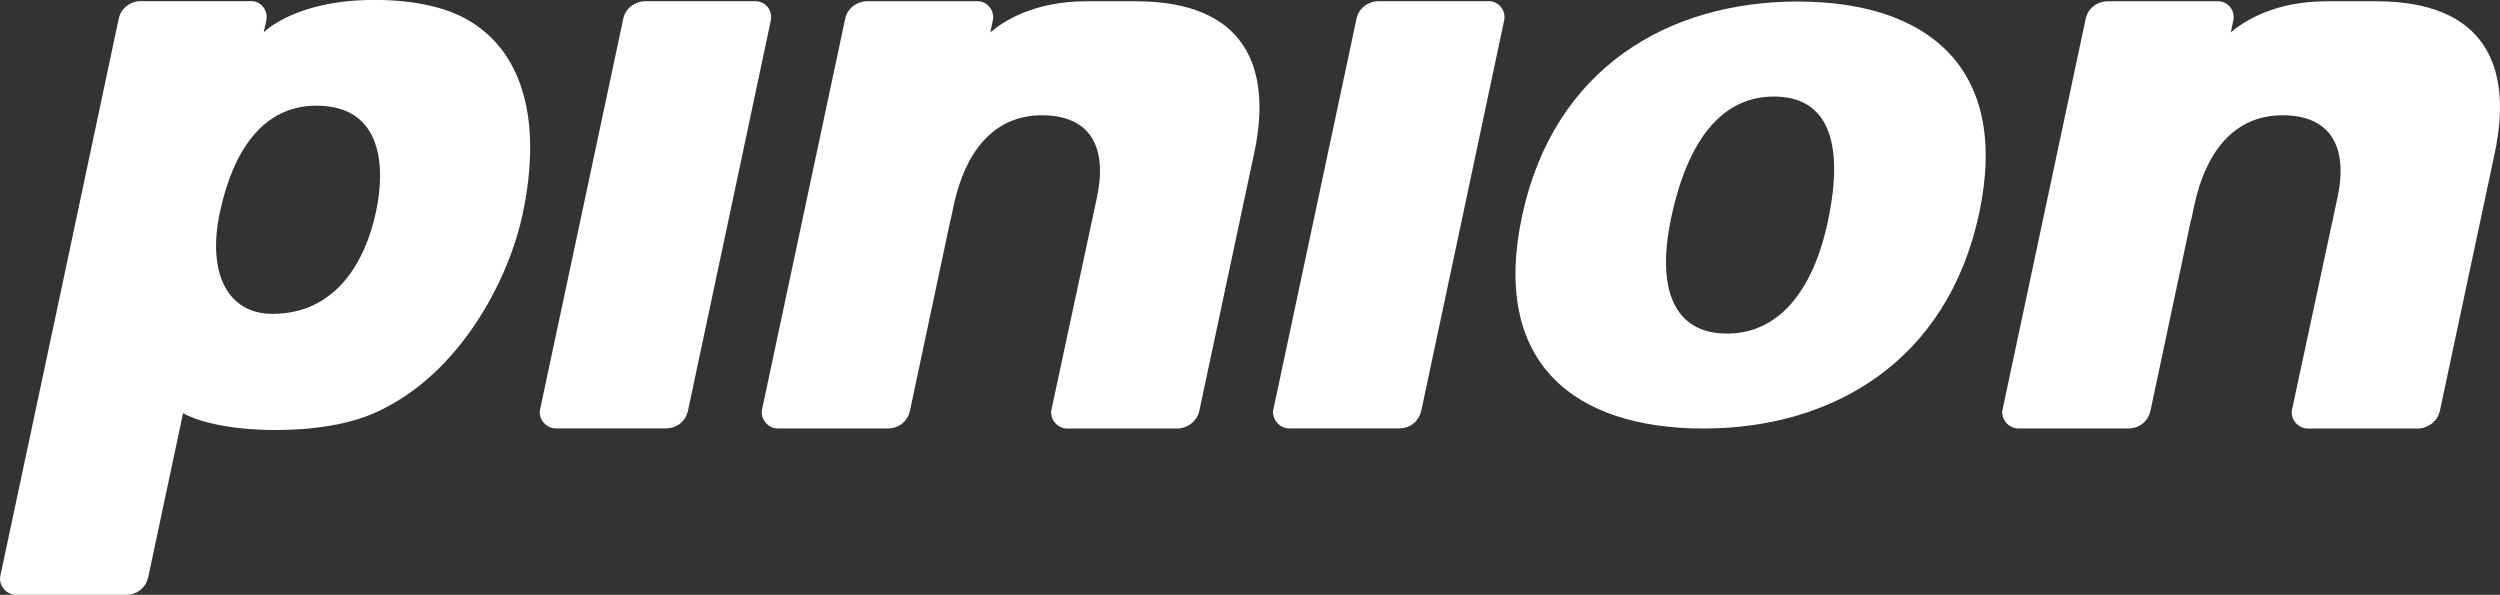
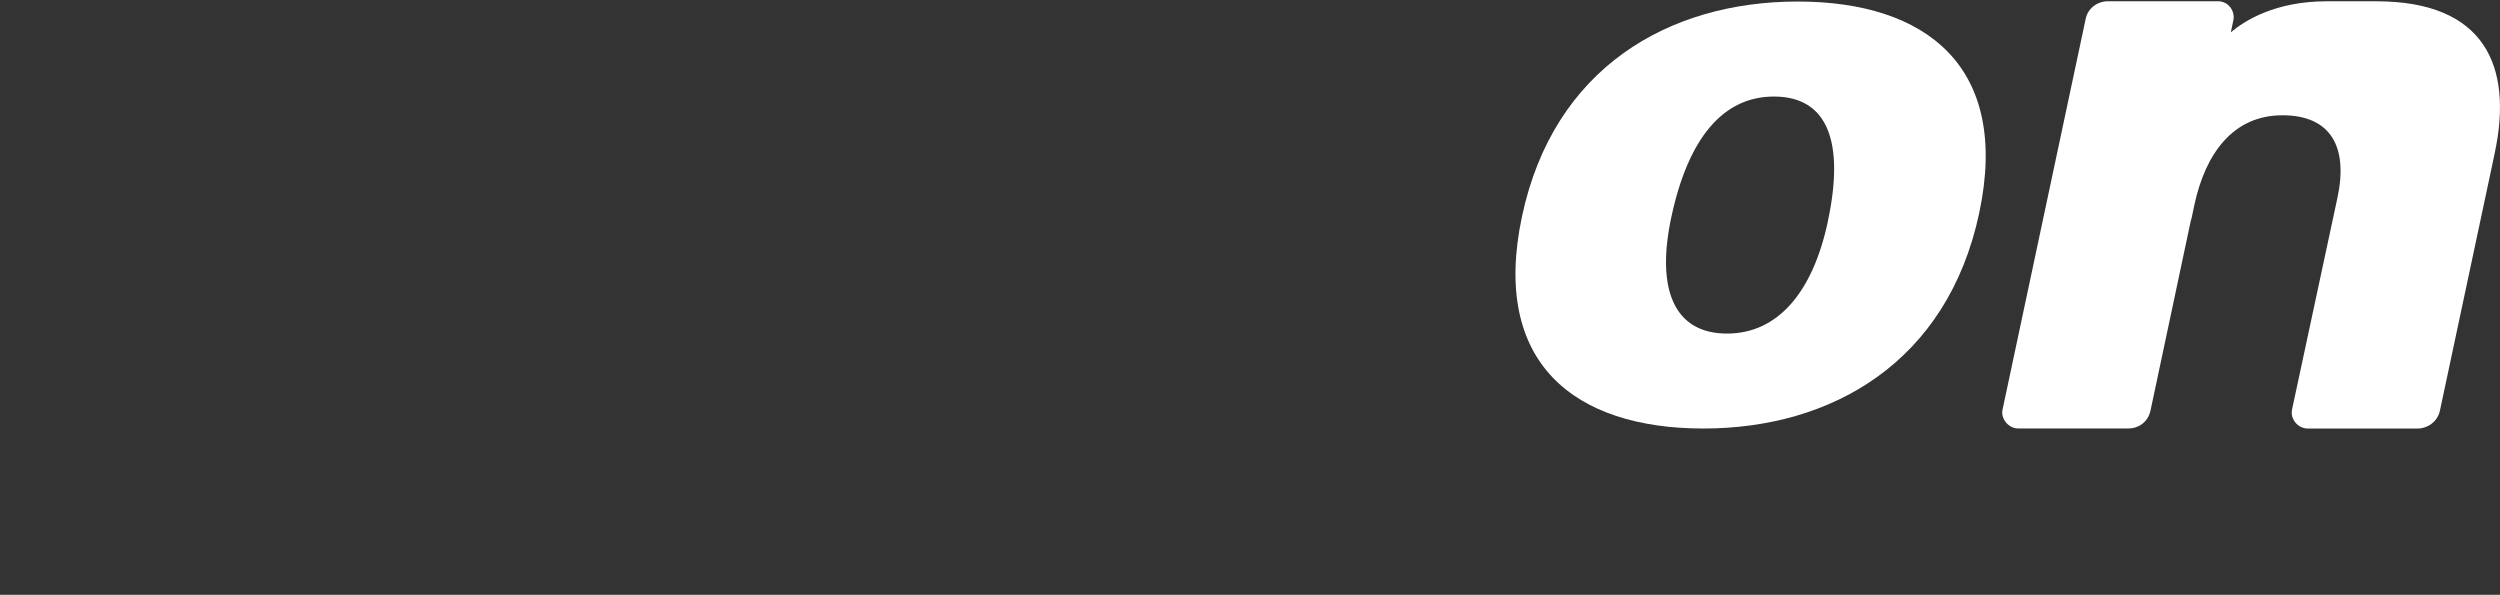
<svg xmlns="http://www.w3.org/2000/svg" id="Ebene_1" viewBox="0 0 405.76 96.54">
  <rect x="0" y="0" width="405.76" height="96.54" fill="#333333" stroke="none" />
  <defs>
    <style>.cls-1{fill:#fff;}</style>
  </defs>
-   <path class="cls-1" d="m104.81.19h17.78c1.78,0,2.83,1.64,2.52,3.11-.31,1.47-12.98,61.25-13.44,63.31-.45,2.06-2.14,2.92-3.53,2.92h-17.94c-1.67,0-2.86-1.67-2.55-3.05S100.81,4.71,101.16,3.04c.34-1.67,1.86-2.84,3.66-2.84Z" />
-   <path class="cls-1" d="m223.83.19h17.78c1.78,0,2.83,1.64,2.52,3.11-.31,1.47-12.98,61.25-13.44,63.31s-2.14,2.92-3.53,2.92h-17.94c-1.67,0-2.86-1.67-2.55-3.05s13.16-61.78,13.5-63.45c.34-1.67,1.86-2.84,3.66-2.84Z" />
-   <path class="cls-1" d="m154.28,35.62c-3.2,15.09-6.36,29.99-6.58,31-.45,2.06-2.14,2.92-3.53,2.92h-17.94c-1.67,0-2.86-1.67-2.55-3.05s13.16-61.78,13.5-63.45c.34-1.67,1.86-2.84,3.66-2.84h17.78c1.78,0,2.83,1.64,2.52,3.11-.03.14-.17.82-.41,1.94h0c2.19-1.86,7.16-5.04,15.55-5.04h8.08c17.49,0,22.23,10.4,19.21,24.61l-.56,2.61s-7.95,37.31-8.34,39.18c-.39,1.87-2.06,2.94-3.59,2.94h-17.9c-1.53,0-2.86-1.51-2.52-3.09l7.38-34.42c1.72-8.08-.99-13.33-8.94-13.33s-12.5,6.12-14.31,14.63l-.48,2.28" />
  <path class="cls-1" d="m355.62,35.62c-3.2,15.09-6.36,29.99-6.58,31-.45,2.06-2.14,2.92-3.53,2.92h-17.94c-1.67,0-2.86-1.67-2.55-3.05s13.16-61.78,13.5-63.45c.34-1.67,1.86-2.84,3.66-2.84h17.78c1.78,0,2.83,1.64,2.52,3.11-.03.14-.17.82-.41,1.94h0c2.19-1.86,7.16-5.04,15.55-5.04h8.08c17.49,0,22.23,10.4,19.21,24.61l-.55,2.61s-7.95,37.31-8.34,39.18c-.39,1.87-2.06,2.94-3.59,2.94h-17.9c-1.53,0-2.86-1.51-2.52-3.09l7.38-34.42c1.72-8.08-.99-13.33-8.94-13.33s-12.5,6.12-14.31,14.63l-.48,2.28" />
  <path class="cls-1" d="m291.77.25c-21.01,0-39.63,10.83-44.74,34.86-5.07,23.85,8.55,34.44,29.44,34.44s39.63-10.82,44.77-35C326.27,10.84,312.66.25,291.77.25Zm4.91,35.65c-2.47,11.63-8.19,18.24-16.37,18.24-8.68,0-11.51-7.29-9.07-18.79,2.76-13.01,8.46-19.68,16.68-19.68,8.75,0,11.49,7.4,8.75,20.24Z" />
-   <path class="cls-1" d="m75.65,3.07l-.06-.03c-2.45-1.35-7.07-3.05-14.83-3.05-12.92,0-17.94,5.25-17.94,5.25v-.06c.25-1.11.38-1.77.41-1.89.31-1.47-.73-3.11-2.52-3.11h-17.78c-1.8,0-3.31,1.17-3.66,2.84C18.94,4.71.36,92.12.05,93.49s.88,3.05,2.55,3.05h17.94c1.39,0,3.08-.86,3.53-2.92.16-.73,2.58-12.11,5.64-26.56,0,0,4.31,2.73,15.04,2.73,11.32,0,16.51-2.93,17.99-3.72l.21-.11c12.58-6.7,19.79-21.34,21.87-31.17,3.33-15.69-.23-26.78-9.17-31.71Zm-14.63,31.32c-1.71,8.06-6.5,16.55-16.81,16.55-7.27,0-10.62-6.62-8.53-16.45,2.09-9.84,6.89-17.34,15.67-17.34,10.82,0,11.21,10.03,9.68,17.24Z" />
</svg>